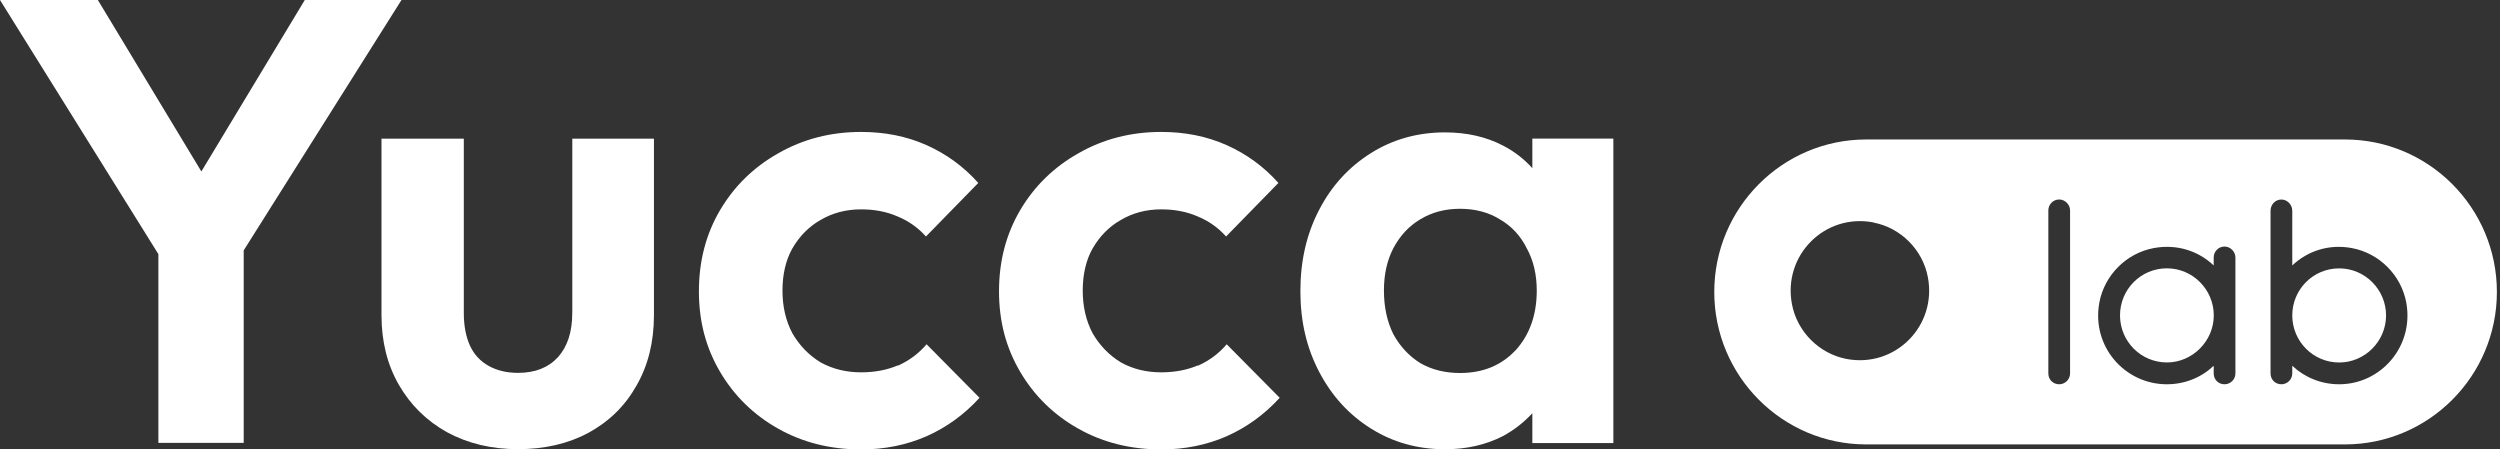
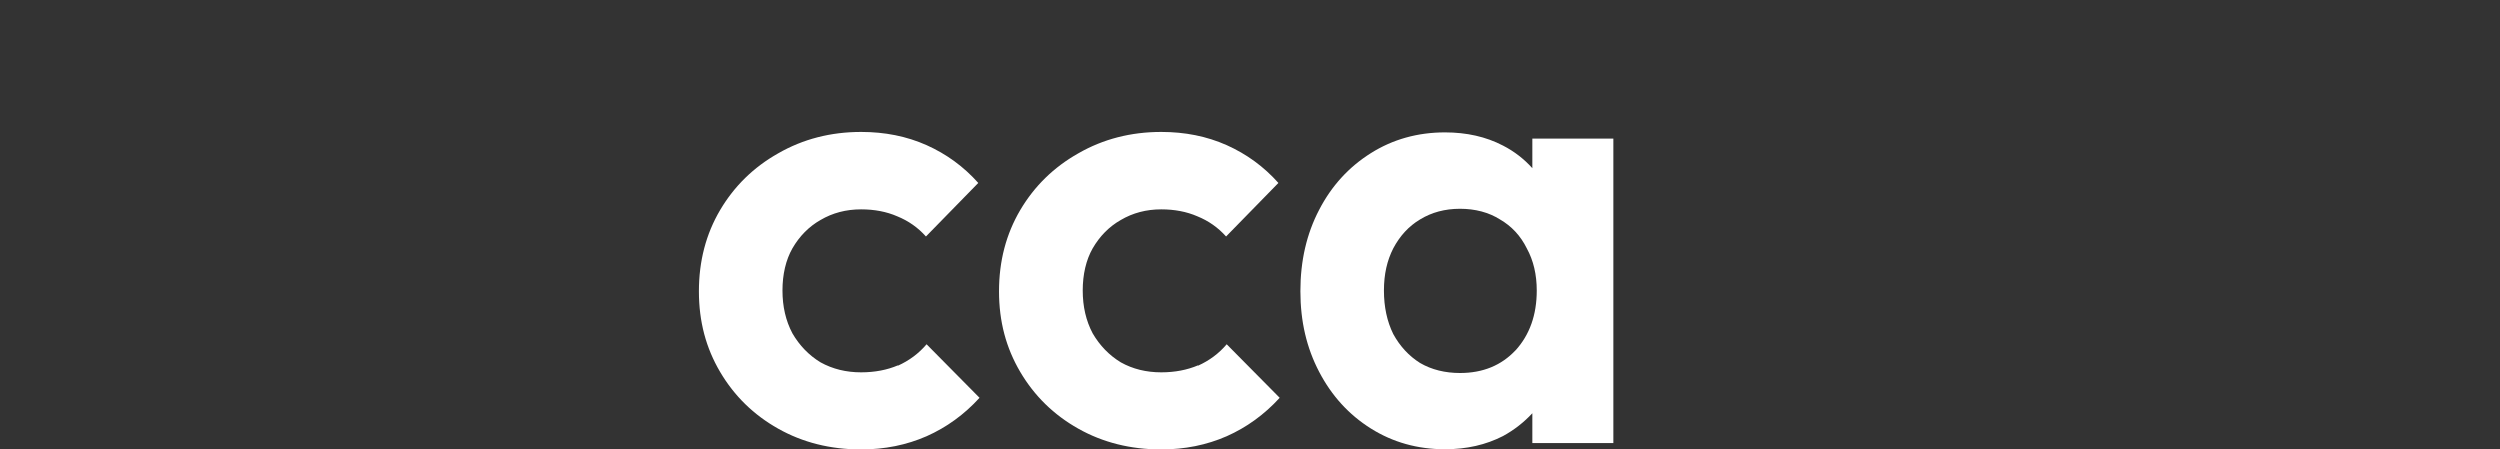
<svg xmlns="http://www.w3.org/2000/svg" width="178" height="32" viewBox="0 0 178 32" fill="none">
  <rect x="0" y="0" width="178" height="32" fill="#333333" stroke="none" />
-   <path d="M28.585 0H21.701L14.337 12.208L6.967 0H0L11.277 18.094V31.53H17.352V17.826L28.585 0Z" fill="white" />
-   <path d="M40.745 22.286C40.745 23.632 40.403 24.678 39.728 25.429C39.044 26.177 38.097 26.548 36.886 26.548C36.083 26.548 35.392 26.385 34.798 26.053C34.203 25.727 33.762 25.25 33.464 24.617C33.167 23.958 33.023 23.181 33.023 22.286V9.871H27.162V22.43C27.162 24.317 27.575 25.97 28.403 27.405C29.231 28.841 30.372 29.96 31.824 30.772C33.301 31.575 34.993 31.981 36.882 31.981C38.772 31.981 40.447 31.594 41.896 30.817C43.373 30.014 44.515 28.886 45.317 27.456C46.145 26.021 46.561 24.352 46.561 22.436V9.871H40.748V22.286H40.745Z" fill="white" />
  <path d="M63.93 26.014C63.165 26.34 62.292 26.51 61.311 26.51C60.249 26.51 59.287 26.277 58.42 25.797C57.592 25.292 56.927 24.604 56.422 23.738C55.946 22.843 55.712 21.823 55.712 20.684C55.712 19.546 55.946 18.516 56.422 17.679C56.927 16.812 57.592 16.134 58.42 15.664C59.277 15.159 60.24 14.906 61.311 14.906C62.257 14.906 63.121 15.069 63.885 15.402C64.687 15.728 65.362 16.205 65.928 16.838L69.653 13.026C68.617 11.863 67.386 10.967 65.973 10.334C64.55 9.701 63.002 9.394 61.311 9.394C59.149 9.394 57.18 9.899 55.405 10.919C53.659 11.904 52.281 13.25 51.274 14.954C50.267 16.662 49.762 18.584 49.762 20.742C49.762 22.9 50.267 24.777 51.274 26.484C52.281 28.192 53.659 29.538 55.405 30.52C57.151 31.504 59.121 32 61.311 32C62.993 32 64.55 31.683 65.973 31.06C67.396 30.427 68.655 29.516 69.743 28.323L65.973 24.512C65.413 25.17 64.732 25.675 63.93 26.037V26.002V26.014Z" fill="white" />
  <path d="M85.298 26.014C84.525 26.34 83.661 26.51 82.68 26.51C81.618 26.51 80.656 26.277 79.799 25.797C78.971 25.292 78.305 24.604 77.8 23.738C77.324 22.843 77.09 21.823 77.09 20.684C77.09 19.546 77.324 18.516 77.8 17.679C78.305 16.812 78.971 16.134 79.799 15.664C80.656 15.159 81.618 14.906 82.68 14.906C83.626 14.906 84.489 15.069 85.254 15.402C86.056 15.728 86.731 16.205 87.297 16.838L91.022 13.026C89.986 11.863 88.755 10.967 87.341 10.334C85.918 9.701 84.371 9.394 82.68 9.394C80.518 9.394 78.548 9.899 76.774 10.919C75.028 11.904 73.65 13.25 72.643 14.954C71.636 16.662 71.13 18.584 71.13 20.742C71.13 22.9 71.636 24.777 72.643 26.484C73.65 28.192 75.028 29.538 76.774 30.52C78.52 31.504 80.493 32 82.68 32C84.361 32 85.918 31.683 87.341 31.06C88.764 30.427 90.024 29.516 91.114 28.323L87.341 24.512C86.785 25.17 86.101 25.675 85.298 26.037V26.002V26.014Z" fill="white" />
  <path d="M109.103 11.974C108.518 11.325 107.824 10.782 107.015 10.366C105.8 9.733 104.422 9.426 102.884 9.426C100.93 9.426 99.165 9.922 97.602 10.906C96.035 11.891 94.804 13.237 93.922 14.942C93.03 16.649 92.588 18.571 92.588 20.729C92.588 22.887 93.03 24.764 93.922 26.472C94.814 28.179 96.038 29.525 97.602 30.507C99.169 31.492 100.934 31.987 102.884 31.987C104.422 31.987 105.8 31.671 107.015 31.047C107.824 30.606 108.518 30.053 109.103 29.423V31.546H114.871V9.87H109.103V11.974ZM107.907 24.94C106.9 26.014 105.586 26.558 103.955 26.558C102.894 26.558 101.938 26.325 101.11 25.845C100.307 25.34 99.677 24.652 99.201 23.786C98.759 22.89 98.536 21.855 98.536 20.687C98.536 19.52 98.759 18.548 99.201 17.682C99.677 16.787 100.307 16.102 101.11 15.623C101.938 15.117 102.884 14.865 103.955 14.865C105.026 14.865 105.998 15.117 106.798 15.623C107.626 16.102 108.265 16.787 108.707 17.682C109.183 18.548 109.417 19.552 109.417 20.687C109.417 22.421 108.911 23.84 107.904 24.95V24.94H107.907Z" fill="white" />
-   <path fill-rule="evenodd" clip-rule="evenodd" d="M166.958 9.931H132.873C126.907 9.931 122.056 14.798 122.056 20.787C122.056 26.775 126.907 31.642 132.873 31.642H166.958C172.924 31.642 177.778 26.775 177.778 20.787C177.778 14.798 172.927 9.931 166.958 9.931ZM133.394 15.837C129.919 15.169 126.923 18.184 127.588 21.663C127.955 23.613 129.522 25.177 131.457 25.554C134.932 26.222 137.928 23.207 137.263 19.728C136.895 17.778 135.329 16.214 133.394 15.847V15.837ZM145.842 14.98C145.842 14.564 146.174 14.203 146.616 14.203C147.028 14.203 147.389 14.564 147.389 14.98V26.584C147.389 27.025 147.028 27.36 146.616 27.36C146.174 27.36 145.842 27.028 145.842 26.584V14.98ZM158.389 17.554C157.947 17.554 157.615 17.915 157.615 18.331V18.9C156.534 17.87 154.996 17.356 153.35 17.663C151.396 18.024 149.829 19.594 149.471 21.554C148.905 24.652 151.271 27.36 154.277 27.36C155.565 27.36 156.742 26.875 157.615 26.043V26.584C157.615 27.025 157.947 27.36 158.389 27.36C158.801 27.36 159.162 27.028 159.162 26.584V18.331C159.162 17.915 158.801 17.554 158.389 17.554ZM154.283 25.806C152.438 25.806 150.945 24.307 150.945 22.456C150.945 20.604 152.429 19.105 154.283 19.105C156.138 19.105 157.621 20.63 157.621 22.456C157.621 24.281 156.109 25.806 154.283 25.806ZM163.21 18.9C164.291 17.87 165.829 17.356 167.45 17.663C169.404 18.024 170.971 19.594 171.329 21.554C171.888 24.652 169.529 27.36 166.549 27.36C165.26 27.36 164.083 26.865 163.21 26.043V26.584C163.21 27.025 162.849 27.36 162.437 27.36C161.995 27.36 161.663 27.028 161.663 26.584V15.009C161.663 14.568 161.995 14.206 162.437 14.206C162.852 14.206 163.21 14.568 163.21 15.009V18.9ZM163.21 22.459C163.21 24.31 164.704 25.81 166.549 25.81C168.393 25.81 169.887 24.285 169.887 22.459C169.887 20.633 168.403 19.108 166.549 19.108C164.694 19.108 163.21 20.608 163.21 22.459Z" fill="white" />
</svg>